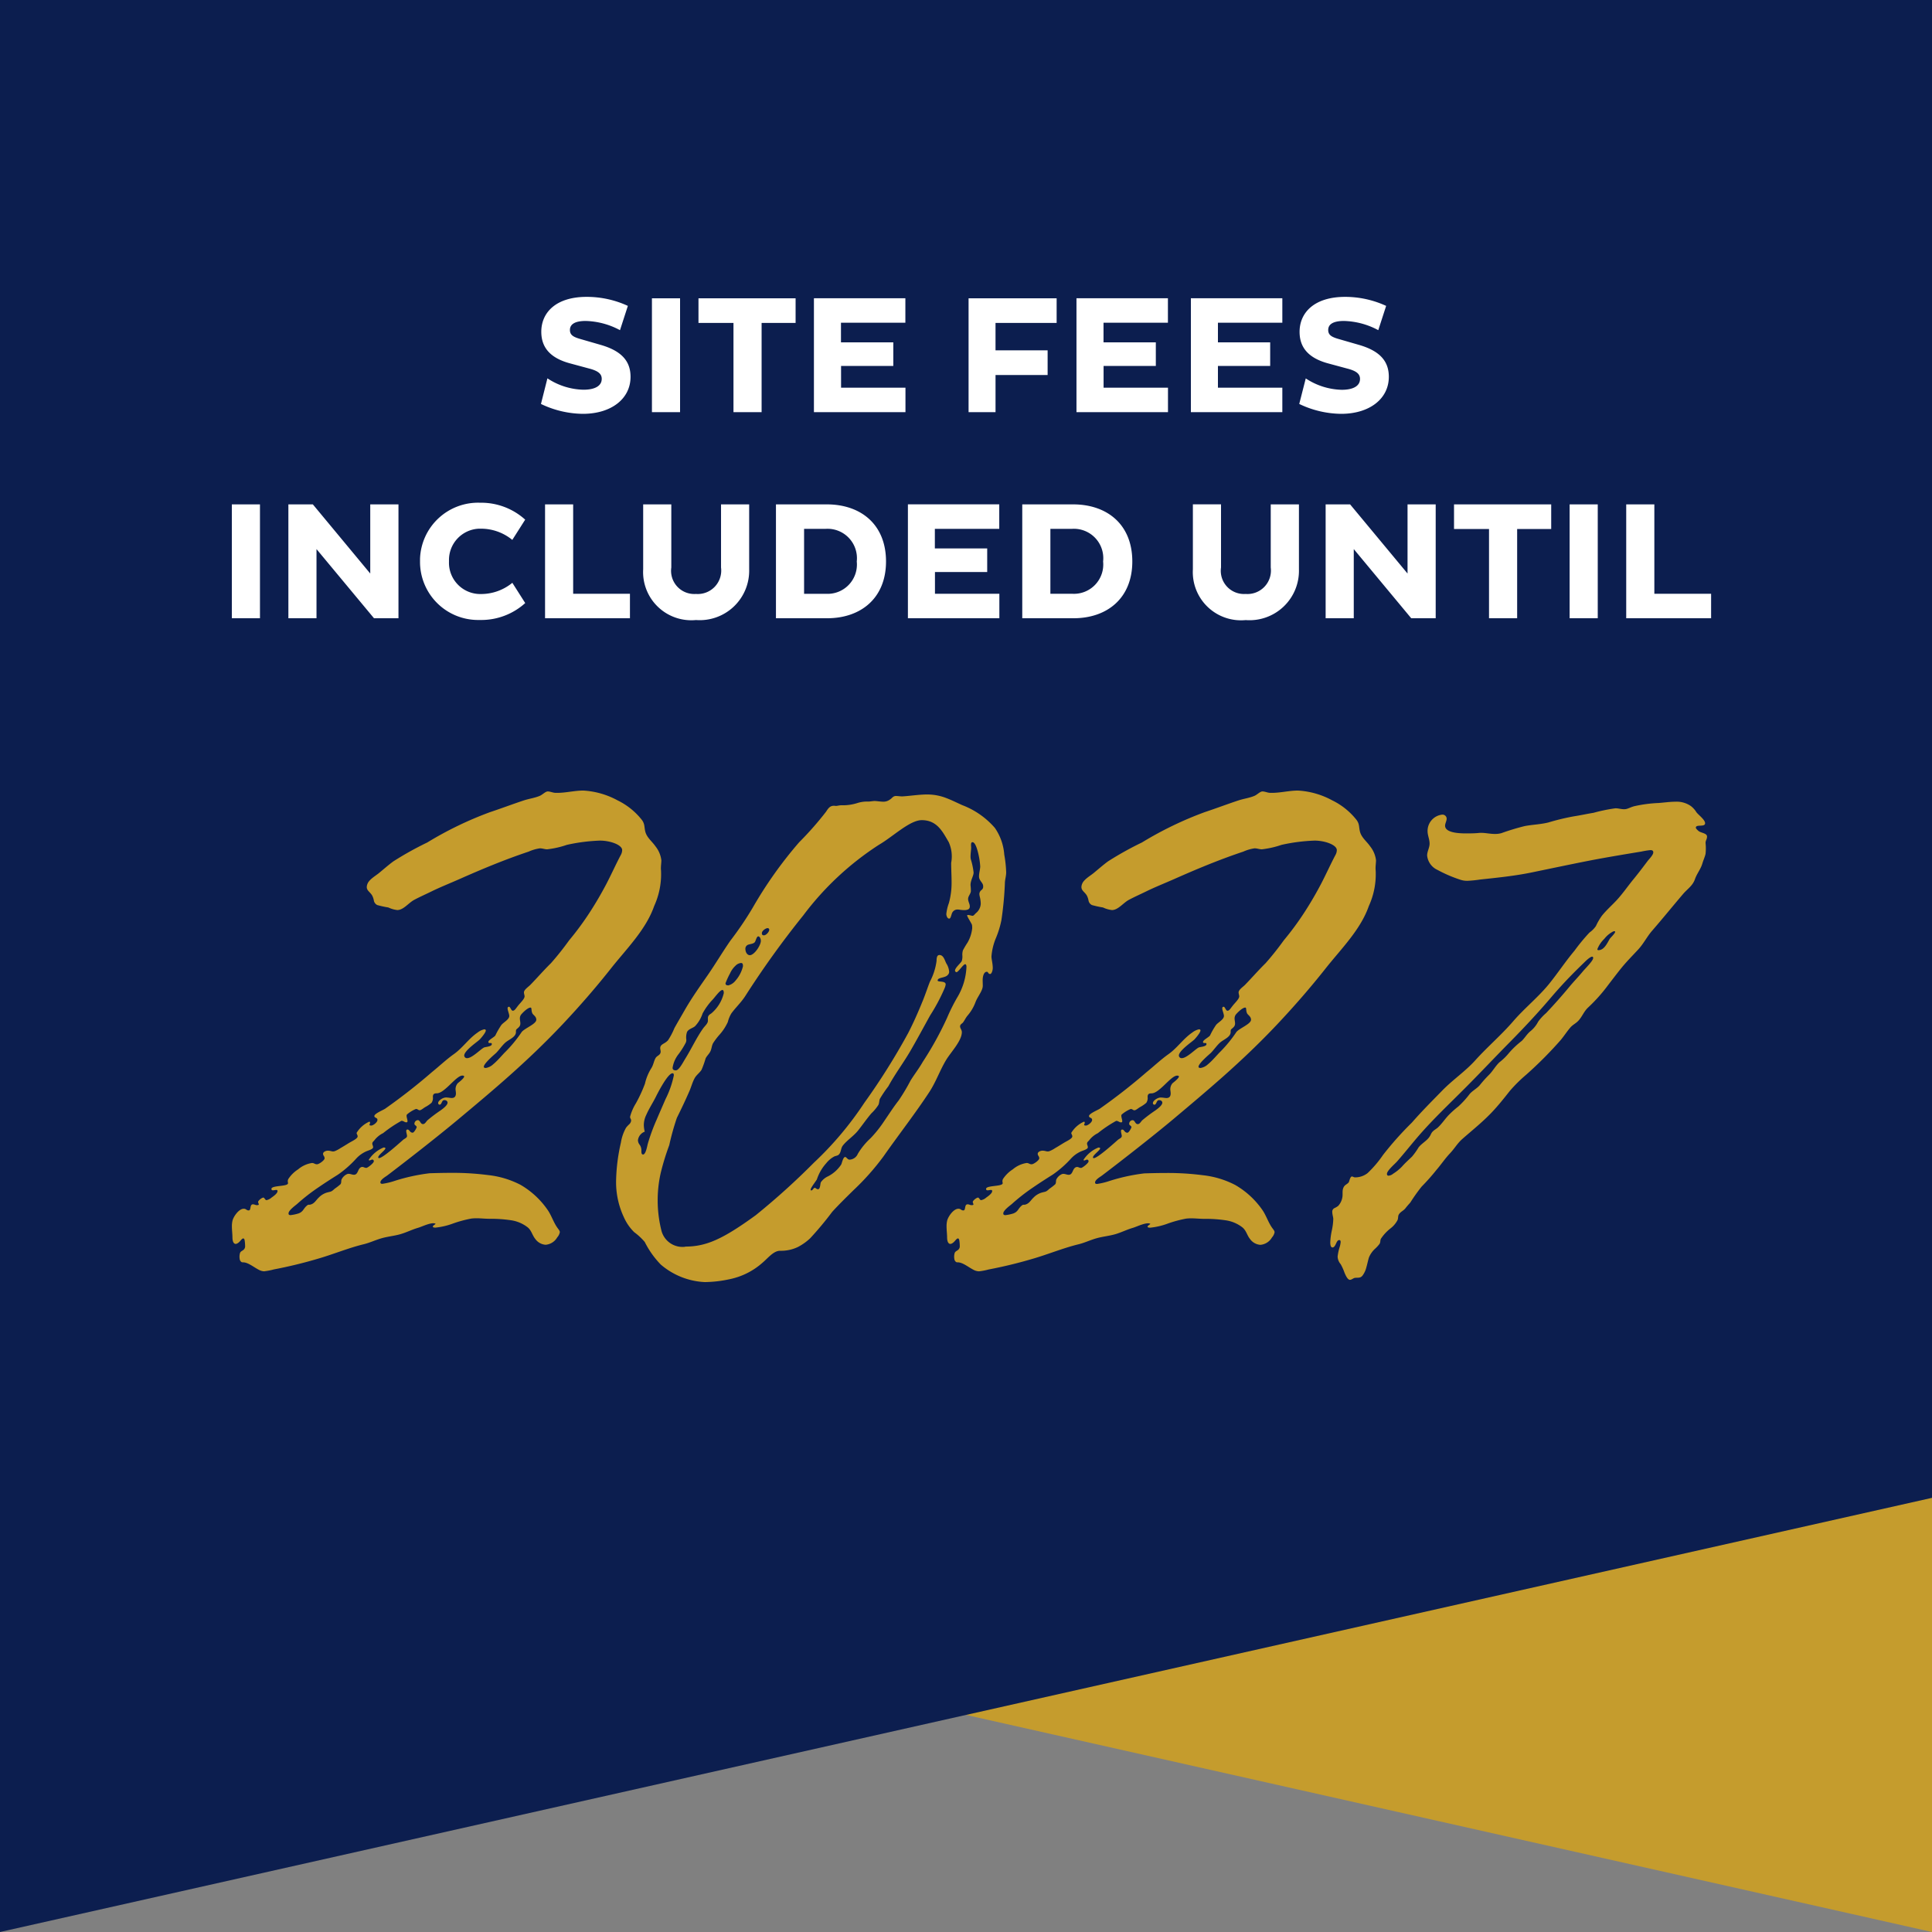
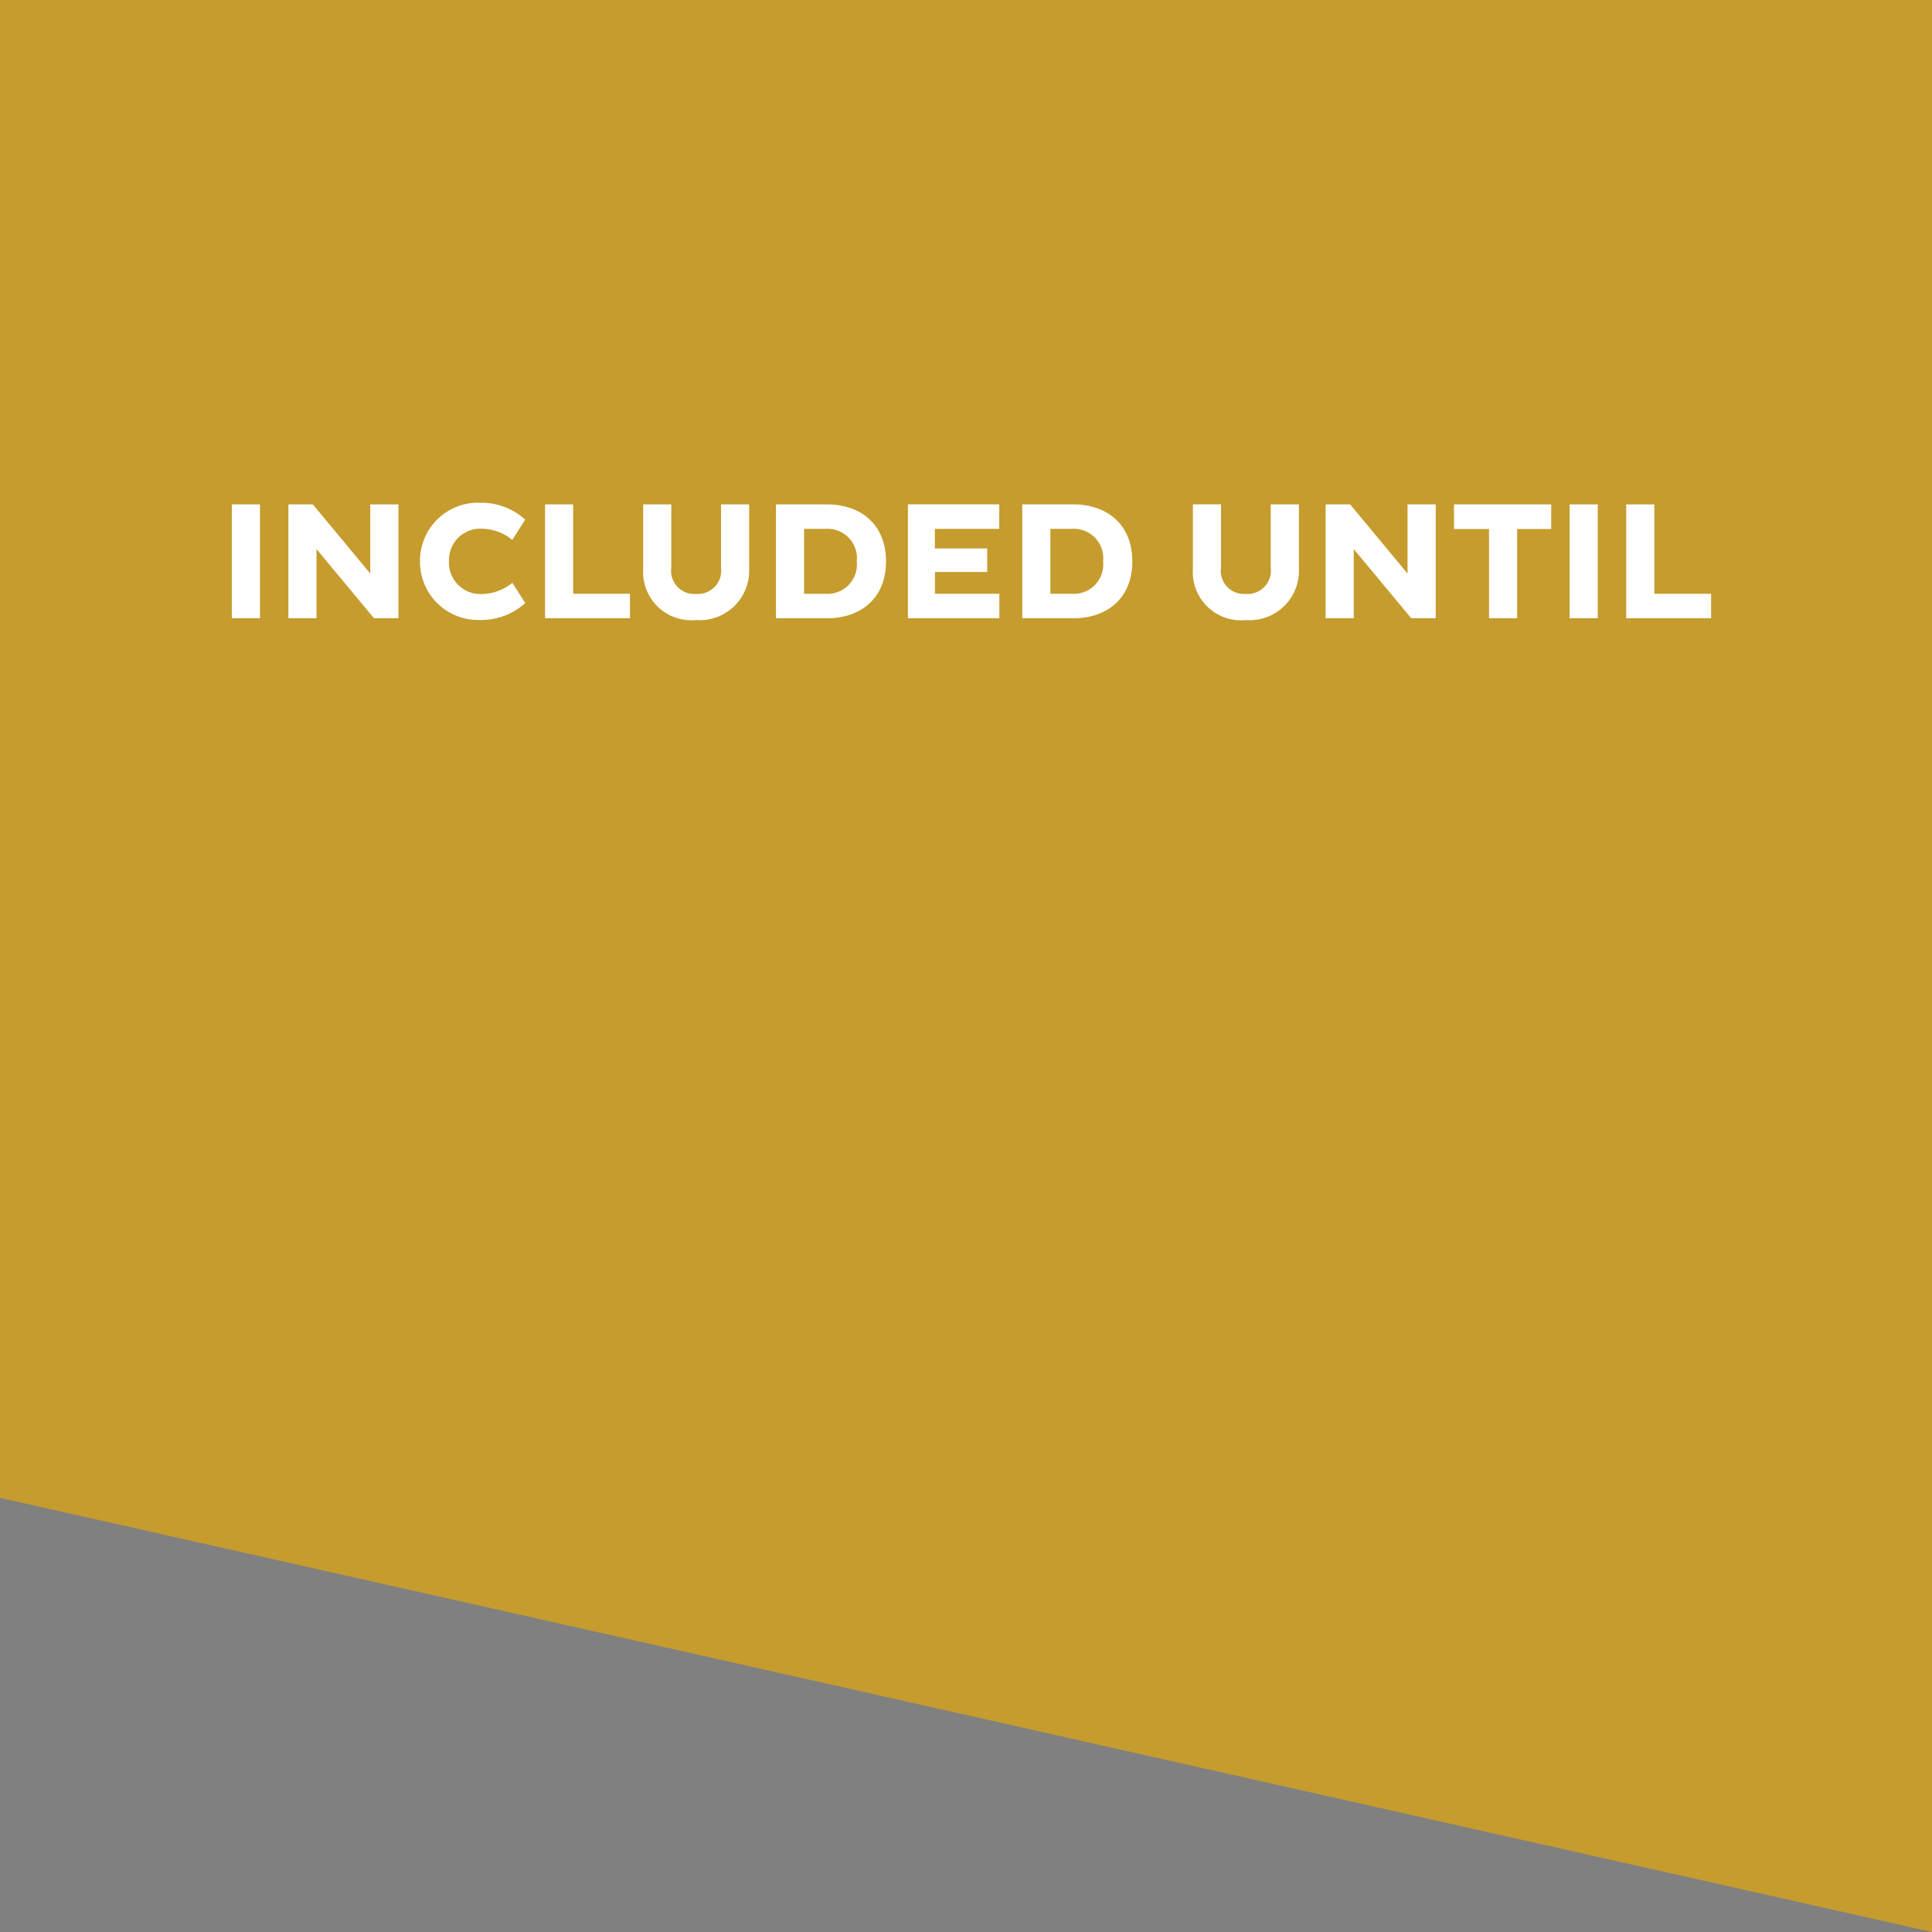
<svg xmlns="http://www.w3.org/2000/svg" width="150" height="150" viewBox="0 0 150 150">
  <rect x="0" y="0" width="150" height="150" fill="#808080" stroke="none" />
  <g id="Group_2986" data-name="Group 2986" transform="translate(7786 7559)">
    <path id="Path_84" d="M150,0H0V116.292L150,150Z" transform="translate(-7786 -7559)" fill="#c59c2d" />
-     <path id="Path_85" d="M0,0H150V116.292L0,150Z" transform="translate(-7786 -7559)" fill="#0c1e4f" />
    <path id="Path_181-2" d="M18,48h2.184V39.16H18Zm11.037,0h1.9V39.16H28.746v5.369L24.29,39.16h-1.9V48h2.183V42.631Zm5.824-4.42a2.431,2.431,0,0,1,2.324-2.533q.079,0,.159,0a3.834,3.834,0,0,1,2.431.871l1-1.573a5.093,5.093,0,0,0-3.5-1.313,4.51,4.51,0,0,0-4.664,4.35q0,.1,0,.2a4.51,4.51,0,0,0,4.467,4.553q.1,0,.2,0a5.093,5.093,0,0,0,3.5-1.313l-1-1.573a3.834,3.834,0,0,1-2.431.871,2.431,2.431,0,0,1-2.489-2.372q0-.081,0-.163ZM48.909,48V46.1H44.5V39.16H42.318V48h6.591Zm3.211-8.84H49.936V44.2a3.743,3.743,0,0,0,4.1,3.939A3.84,3.84,0,0,0,58.165,44.2V39.16H55.981v4.9a1.822,1.822,0,0,1-1.95,2.054,1.8,1.8,0,0,1-1.911-2.053v-4.9ZM60.245,48h3.978c2.613,0,4.567-1.56,4.567-4.407,0-2.873-1.95-4.42-4.563-4.433H60.245V48Zm3.874-6.942a2.284,2.284,0,0,1,2.4,2.535,2.276,2.276,0,0,1-2.4,2.509h-1.69V41.058h1.69ZM77.59,48V46.1h-5V44.41h4.056V42.579H72.582V41.058h5v-1.9H70.49V48h7.1Zm1.781,0h3.978c2.613,0,4.563-1.56,4.563-4.407,0-2.873-1.95-4.42-4.563-4.433H79.368l0,8.84Zm3.874-6.942a2.284,2.284,0,0,1,2.4,2.535A2.276,2.276,0,0,1,83.242,46.1h-1.69V41.058h1.693Zm11.557-1.9H92.615V44.2a3.743,3.743,0,0,0,4.1,3.943,3.84,3.84,0,0,0,4.134-3.943V39.16H98.66v4.9a1.822,1.822,0,0,1-1.95,2.054A1.8,1.8,0,0,1,94.8,44.06l0-4.9ZM109.567,48h1.9V39.16h-2.186v5.369l-4.459-5.369h-1.9V48h2.184V42.631L109.567,48Zm10.868-6.929V39.16H112.89v1.911h2.717V48h2.184V41.071ZM121.865,48h2.184V39.16h-2.184Zm10.985,0V46.1h-4.407V39.16h-2.184V48Z" transform="translate(-7786 -7559)" fill="#fff" />
-     <path id="Path_180-2" d="M42,31.363a7.678,7.678,0,0,0,3.25.767c2.213,0,3.705-1.17,3.705-2.873,0-1.222-.7-2.015-2.327-2.483l-1.573-.455c-.546-.156-.806-.312-.806-.7,0-.429.364-.7,1.222-.7a5.924,5.924,0,0,1,2.665.715l.611-1.885a7.606,7.606,0,0,0-3.185-.7c-2.379-.006-3.536,1.2-3.536,2.711,0,1.248.728,2.054,2.249,2.457l1.443.39c.715.182,1,.416,1,.806,0,.559-.546.845-1.417.845a5.279,5.279,0,0,1-2.8-.884L42,31.363ZM50.616,32H52.8V23.16H50.616V32ZM61.77,25.071V23.16H54.23v1.911h2.717V32h2.184V25.071H61.77ZM70.3,32V30.1h-5V28.41h4.056V26.579H65.293V25.058h5v-1.9h-7.1V32H70.3Zm11.037-2.886V27.2H77.292V25.071h4.745V23.16H75.2V32h2.093V29.114h4.043ZM90.682,32V30.1h-5V28.41h4.056V26.579H85.677V25.058h5v-1.9h-7.1V32h7.105Zm8.878,0V30.1h-5V28.41h4.056V26.579H94.56V25.058h5v-1.9h-7.1V32Zm1.313-.637a7.678,7.678,0,0,0,3.25.767c2.21,0,3.705-1.17,3.705-2.873,0-1.222-.7-2.015-2.327-2.483l-1.573-.455c-.546-.156-.806-.312-.806-.7,0-.429.364-.7,1.222-.7a5.924,5.924,0,0,1,2.665.715l.611-1.885a7.606,7.606,0,0,0-3.185-.7c-2.379,0-3.536,1.209-3.536,2.717,0,1.248.728,2.054,2.249,2.457l1.443.39c.715.182,1,.416,1,.806,0,.559-.546.845-1.417.845a5.279,5.279,0,0,1-2.795-.884l-.506,1.983Z" transform="translate(-7786 -7559)" fill="#fff" />
    <path id="Path_838" data-name="Path 838" d="M2.616-16.872a4.856,4.856,0,0,0,.73-.141,35.5,35.5,0,0,0,3.472-.845c1.164-.34,2.337-.826,3.5-1.109.482-.117.915-.329,1.394-.466s.98-.18,1.454-.315.917-.364,1.389-.5c.315-.092,1.071-.476,1.353-.308-.046.066-.216.134-.216.218,0,.06.079.078.212.078a5.512,5.512,0,0,0,1.333-.31,9.227,9.227,0,0,1,1.453-.394c.126-.012.252-.021.378-.021.344,0,.691.041,1.035.041a10.415,10.415,0,0,1,1.628.109,2.75,2.75,0,0,1,1.334.562c.3.257.34.6.586.9a1.066,1.066,0,0,0,.8.445,1.149,1.149,0,0,0,.9-.577.825.825,0,0,0,.2-.4c0-.114-.091-.2-.219-.385-.281-.411-.435-.914-.72-1.332A6.544,6.544,0,0,0,22.5-23.581a7.105,7.105,0,0,0-2.5-.755,21.162,21.162,0,0,0-2.922-.174c-.595,0-1.153.015-1.636.03a14.645,14.645,0,0,0-2.716.593,5.321,5.321,0,0,1-.948.227c-.1,0-.157-.024-.157-.114,0-.215.408-.441.539-.54,1.562-1.184,3.931-3.038,5.437-4.295,1.415-1.18,2.736-2.287,4.017-3.427,1.405-1.25,2.764-2.539,4.151-4.008,1.318-1.4,2.569-2.836,3.761-4.344s2.71-3,3.348-4.835a5.951,5.951,0,0,0,.533-2.771,1.527,1.527,0,0,1-.009-.17c0-.211.035-.413.035-.619a2.146,2.146,0,0,0-.459-1.083c-.254-.369-.653-.663-.778-1.105-.105-.373-.025-.6-.272-.938a5.42,5.42,0,0,0-1.882-1.518,6.3,6.3,0,0,0-2.667-.765c-.735,0-1.464.209-2.195.175-.164-.007-.387-.107-.564-.107s-.409.247-.6.333c-.385.171-.846.227-1.246.359-.881.29-1.749.622-2.63.913a27.717,27.717,0,0,0-4.881,2.358,25.3,25.3,0,0,0-2.637,1.469c-.382.281-.741.6-1.107.9-.278.229-.769.5-.9.847a.687.687,0,0,0-.053.246c0,.282.263.385.423.663a1.318,1.318,0,0,1,.127.382.489.489,0,0,0,.265.351,7.6,7.6,0,0,0,.861.188,2.164,2.164,0,0,0,.694.2c.479,0,.877-.558,1.308-.789s.879-.427,1.316-.642c.748-.366,1.506-.664,2.264-1,.828-.367,1.662-.725,2.5-1.064.927-.374,1.862-.725,2.808-1.041a3.308,3.308,0,0,1,.862-.254c.2-.008.381.074.579.074a7.133,7.133,0,0,0,1.53-.346,13.926,13.926,0,0,1,2.57-.33c.794,0,1.721.331,1.721.737a.806.806,0,0,1-.106.382c-.394.741-.746,1.537-1.148,2.3-.379.717-.79,1.423-1.234,2.109a22.692,22.692,0,0,1-1.631,2.218,22.5,22.5,0,0,1-1.412,1.774c-.552.54-1.054,1.123-1.594,1.678-.155.159-.5.379-.5.587,0,.1.049.226.049.307,0,.207-.334.5-.529.755s-.258.361-.387.361-.189-.306-.29-.306c-.084,0-.112.049-.112.123,0,.159.13.434.13.588,0,.274-.426.482-.607.693a5.879,5.879,0,0,0-.473.823c-.087.134-.538.346-.543.5,0,.064.03.083.071.087s.083,0,.121,0a.072.072,0,0,1,.075.083c0,.2-.472.209-.6.263-.233.1-.926.829-1.316.829a.211.211,0,0,1-.227-.2c0-.2.277-.483.569-.732.277-.236.567-.443.647-.529s.461-.522.461-.688c0-.049-.039-.091-.115-.091a1.31,1.31,0,0,0-.534.26c-.681.464-1.146,1.18-1.823,1.661-.608.432-1.138.94-1.716,1.407a45.31,45.31,0,0,1-3.633,2.84c-.175.114-.832.378-.832.565,0,.17.24.1.24.307,0,.181-.332.432-.477.432-.116,0-.145-.024-.143-.06s.048-.1.048-.156-.025-.083-.067-.083a2.195,2.195,0,0,0-.978.866c0,.112.079.15.079.279,0,.171-.434.364-.644.491-.227.137-.451.281-.681.411a2.329,2.329,0,0,1-.439.235.4.4,0,0,1-.146.027c-.126,0-.208-.059-.409-.059-.143,0-.365.093-.365.239,0,.166.118.172.118.362,0,.135-.422.455-.593.455s-.218-.1-.383-.1a2.158,2.158,0,0,0-1.076.492,2.563,2.563,0,0,0-.762.748.382.382,0,0,0-.044.17c0,.064.019.111.019.159,0,.143-.34.179-.671.22-.313.039-.617.081-.617.223,0,.092.057.112.13.11s.17-.028.242-.028.1.02.1.092c0,.184-.342.414-.463.5a.82.82,0,0,1-.4.2c-.089,0-.152-.2-.236-.2-.115,0-.407.233-.407.339,0,.069.051.136.051.185s-.035.063-.157.063c-.1,0-.175-.064-.294-.064-.157,0-.173.153-.2.285-.018.1-.04.189-.132.189-.184,0-.181-.13-.383-.13-.383,0-.8.611-.875.927a1.878,1.878,0,0,0-.045.443c0,.289.04.589.042.85,0,.317.094.509.251.509.1,0,.234-.083.387-.268.092-.11.155-.157.2-.157.067,0,.1.082.111.163a2.9,2.9,0,0,1,.034.423.355.355,0,0,1-.138.311c-.089.069-.2.109-.25.216a1,1,0,0,0-.01.579c.091.161.148.164.238.164.386,0,.816.367,1.212.572a.955.955,0,0,0,.453.126ZM19.8-32.656c-.085,0-.151-.019-.151-.094,0-.267.9-1.016.953-1.068.242-.248.434-.536.685-.776.21-.2.562-.339.739-.556a.467.467,0,0,0,.118-.257.843.843,0,0,1,.01-.2c.031-.077.22-.177.29-.316a.42.42,0,0,0,.042-.193c0-.123-.037-.25-.037-.38a.5.5,0,0,1,.085-.288c.043-.064.494-.559.744-.559.11,0,.035.22.14.445.064.137.307.238.307.5,0,.337-.931.669-1.144.965A10.314,10.314,0,0,1,21.321-33.9c-.224.215-.586.668-.951.965a1.088,1.088,0,0,1-.573.283ZM4.631-21.231c-.1,0-.144-.042-.144-.13,0-.249.553-.629.666-.733A15.049,15.049,0,0,1,6.8-23.378c.507-.349,1.029-.681,1.533-1A8.207,8.207,0,0,0,9.76-25.64a2.4,2.4,0,0,1,.716-.52c.2-.094.577-.182.577-.335,0-.128-.062-.186-.062-.291,0-.128.127-.193.188-.286a1.9,1.9,0,0,1,.652-.523,9.842,9.842,0,0,1,1.424-.956c.169,0,.232.118.383.118.066,0,.087-.038.087-.1,0-.1-.067-.267-.071-.393a.194.194,0,0,1,.025-.114,2.564,2.564,0,0,1,.7-.432c.146,0,.175.1.293.1.1,0,.261-.14.412-.236a2.632,2.632,0,0,0,.509-.345.664.664,0,0,0,.1-.456c.006-.155.039-.277.288-.277s.513-.171.992-.627c.382-.363.753-.75,1.012-.75.1,0,.137.028.137.07,0,.15-.467.489-.5.527a.709.709,0,0,0-.155.586c.007.071.017.138.017.2,0,.294-.171.357-.324.357-.126,0-.276-.039-.446-.039-.259,0-.613.252-.61.429a.119.119,0,0,0,.115.128c.173,0,.155-.355.36-.355.187,0,.256.114.256.2,0,.222-.434.52-.555.61a11.076,11.076,0,0,0-1,.753c-.1.089-.2.314-.367.3-.2-.015-.2-.307-.393-.307a.284.284,0,0,0-.257.3c0,.089.169.136.175.24,0,.057-.2.434-.312.434-.233,0-.237-.245-.4-.245-.08,0-.1.052-.1.125,0,.114.062.279.062.378,0,.143-.195.206-.294.29-.174.146-1.572,1.426-1.883,1.426a.053.053,0,0,1-.059-.061c0-.183.559-.554.556-.7,0-.039-.04-.062-.14-.062a2.513,2.513,0,0,0-1.148.947c0,.041.017.057.044.058.067,0,.152-.068.236-.068a.122.122,0,0,1,.107.146c-.01.128-.472.5-.579.5-.127,0-.2-.07-.3-.075a.241.241,0,0,0-.141.039c-.236.139-.2.569-.52.569-.139,0-.276-.073-.412-.073a.315.315,0,0,0-.126.025.882.882,0,0,0-.412.388c-.069.132,0,.27-.1.4a4.67,4.67,0,0,1-.448.346c-.3.281-.292.2-.654.313a1.483,1.483,0,0,0-.59.382c-.17.157-.3.4-.524.494a.505.505,0,0,1-.193.052c-.076,0-.1-.02-.238.108-.234.212-.247.433-.6.566a3.306,3.306,0,0,1-.643.135Zm32.215,5.2a9.447,9.447,0,0,0,1.9-.226,5.491,5.491,0,0,0,2.533-1.271c.423-.351.856-.931,1.373-.933a3.032,3.032,0,0,0,1.378-.291,4.283,4.283,0,0,0,.956-.678A25.375,25.375,0,0,0,46.7-21.486c.528-.579,1.089-1.125,1.646-1.674a19.381,19.381,0,0,0,2.332-2.626c1.174-1.678,2.446-3.3,3.567-5.009.521-.8.812-1.676,1.3-2.483.361-.6,1.218-1.477,1.218-2.158,0-.183-.137-.292-.137-.447s.156-.22.214-.287c.108-.127.209-.353.347-.527a3.421,3.421,0,0,0,.629-1.048c.137-.376.412-.7.533-1.064a.736.736,0,0,0,.039-.27c0-.125-.008-.256-.008-.382,0-.328.1-.661.321-.661.128,0,.088.171.263.171.111,0,.2-.288.2-.461,0-.352-.106-.707-.1-.908a4.583,4.583,0,0,1,.352-1.437,7.306,7.306,0,0,0,.417-1.364,26.194,26.194,0,0,0,.272-2.869c0-.281.1-.547.1-.856a9.447,9.447,0,0,0-.148-1.374,4.171,4.171,0,0,0-.729-2.071A6.311,6.311,0,0,0,56.8-53.058c-.446-.2-.839-.4-1.24-.55a4.078,4.078,0,0,0-1.478-.28c-.633,0-1.259.105-1.889.146-.187.012-.365-.028-.55-.028-.231,0-.308.19-.459.271a.822.822,0,0,1-.507.171c-.218,0-.435-.04-.654-.053-.11-.006-.391.042-.494.042h-.066a2.509,2.509,0,0,0-.8.112,3.727,3.727,0,0,1-1.248.177c-.2,0-.35.064-.462.048a.841.841,0,0,0-.123-.01c-.274,0-.421.16-.6.449a24.9,24.9,0,0,1-2.1,2.388,32.269,32.269,0,0,0-3.6,5.072A25.922,25.922,0,0,1,38.8-42.548c-.608.874-1.149,1.79-1.753,2.665-.637.922-1.267,1.8-1.824,2.779-.259.454-.525.9-.778,1.36a5.344,5.344,0,0,1-.5.949,1.307,1.307,0,0,1-.322.24c-.153.091-.278.173-.278.362,0,.087.034.176.034.27,0,.274-.283.306-.39.491-.151.261-.167.55-.353.824a3.893,3.893,0,0,0-.476,1.175,11.16,11.16,0,0,1-.7,1.518,3.852,3.852,0,0,0-.453,1.041c-.014.127.08.177.08.3a.446.446,0,0,1-.151.294,2.338,2.338,0,0,0-.244.264,3.461,3.461,0,0,0-.4,1.159,14.282,14.282,0,0,0-.373,2.98,6.4,6.4,0,0,0,.605,2.813,3.764,3.764,0,0,0,.8,1.158,4.776,4.776,0,0,1,.82.762,7.028,7.028,0,0,0,1.247,1.755,5.647,5.647,0,0,0,3.44,1.36Zm-1.558-2.743a1.688,1.688,0,0,1-1.835-1.2,9.606,9.606,0,0,1-.305-2.38,9.542,9.542,0,0,1,.242-2.175,18.948,18.948,0,0,1,.656-2.129,19.619,19.619,0,0,1,.593-2.125c.344-.692.669-1.374.978-2.086.139-.321.236-.7.406-1,.142-.252.378-.4.532-.644a7.336,7.336,0,0,0,.313-.879c.1-.21.273-.346.372-.551s.1-.428.206-.631a5.348,5.348,0,0,1,.514-.676,3.856,3.856,0,0,0,.636-.978,2.382,2.382,0,0,1,.276-.668c.34-.463.742-.83,1.064-1.322a70.9,70.9,0,0,1,4.52-6.287,22.788,22.788,0,0,1,5.882-5.484c1.076-.625,2.383-1.906,3.311-1.906,1.2,0,1.624.906,2.093,1.7a2.7,2.7,0,0,1,.193,1.617c0,.505.032,1.006.032,1.507a5.864,5.864,0,0,1-.209,1.613,3.522,3.522,0,0,0-.2.844c0,.153.082.364.222.364s.166-.358.251-.484a.451.451,0,0,1,.387-.222.8.8,0,0,1,.14.01,2.459,2.459,0,0,0,.423.035c.328-.009.4-.134.4-.285,0-.2-.132-.378-.132-.577,0-.228.189-.373.216-.606a3.943,3.943,0,0,0-.028-.467c0-.39.239-.715.239-.984a5.44,5.44,0,0,0-.214-1.019.924.924,0,0,1-.024-.208c0-.263.04-.449.047-.685,0-.165-.053-.441.105-.441.18,0,.328.388.433.814a5.92,5.92,0,0,1,.167,1.067c-.006.243-.094.522-.094.774,0,.314.277.468.316.691a1.189,1.189,0,0,1,.008.137.324.324,0,0,1-.133.231.4.4,0,0,0-.163.319,1.265,1.265,0,0,0,.043.239,2.508,2.508,0,0,1,.064.511,1,1,0,0,1-.378.726c-.128.124-.173.206-.267.206-.051,0-.234-.063-.338-.065-.043,0-.073.009-.073.04,0,.1.36.635.377.737a1.761,1.761,0,0,1,.016.248,2.8,2.8,0,0,1-.363,1.12,6.931,6.931,0,0,0-.357.6,1.184,1.184,0,0,0-.047.365,1.237,1.237,0,0,1-.039.453c-.058.159-.529.526-.529.758a.136.136,0,0,0,.113.121c.14,0,.527-.618.676-.618.081,0,.1.128.1.2a5.007,5.007,0,0,1-.728,2.4,14.532,14.532,0,0,0-.784,1.577,25.772,25.772,0,0,1-1.882,3.406c-.287.507-.64.955-.946,1.446a15.327,15.327,0,0,1-.919,1.541c-.4.509-.759,1.073-1.134,1.618A9.17,9.17,0,0,1,49.676-27.2a5.42,5.42,0,0,0-.989,1.212.729.729,0,0,1-.647.452c-.153,0-.233-.206-.336-.206-.168,0-.259.514-.308.586a2.706,2.706,0,0,1-1.022.915,1.358,1.358,0,0,0-.552.455c-.066.118-.033.547-.233.547-.12,0-.156-.107-.25-.107s-.146.2-.268.2c-.04,0-.048-.023-.048-.064,0-.143.461-.723.488-.8a3.515,3.515,0,0,1,.725-1.25,2.018,2.018,0,0,1,.608-.515c.1-.053.268-.062.356-.144.2-.184.157-.5.321-.707.324-.418.837-.735,1.181-1.166s.672-.913,1.041-1.343a3.424,3.424,0,0,0,.543-.653c.073-.152.053-.316.112-.468a9.584,9.584,0,0,1,.66-.977c.265-.491.566-.956.87-1.419.272-.414.545-.827.8-1.257.544-.931,1.053-1.887,1.577-2.83a14.46,14.46,0,0,0,1.125-2.119,1.1,1.1,0,0,0,.078-.284c0-.139-.13-.184-.27-.206-.169-.026-.354-.019-.354-.1,0-.251.587-.184.786-.428a.342.342,0,0,0,.108-.247,1.386,1.386,0,0,0-.221-.649c-.116-.222-.209-.652-.53-.652-.188,0-.224.194-.228.464a4.8,4.8,0,0,1-.519,1.615c-.184.474-.341.958-.532,1.429-.353.869-.726,1.728-1.157,2.561a51.509,51.509,0,0,1-3.4,5.409,25.94,25.94,0,0,1-3.914,4.646,55.435,55.435,0,0,1-4.511,4.074c-2.558,1.86-3.849,2.439-5.47,2.439Zm6.095-24.179c-.1,0-.146-.056-.146-.163,0-.2.314-.393.432-.393a.123.123,0,0,1,.141.132C41.81-43.244,41.586-42.951,41.383-42.951ZM40.3-41.41c-.159,0-.344-.173-.344-.518a.336.336,0,0,1,.263-.31c.164-.048.364-.063.465-.179.078-.089.141-.455.274-.455.112,0,.2.178.2.349C41.157-42.167,40.643-41.41,40.3-41.41Zm-1.686,2.342c-.148,0-.2-.064-.2-.161A5.975,5.975,0,0,1,38.768-40a1.784,1.784,0,0,1,.416-.586.682.682,0,0,1,.428-.218.133.133,0,0,1,.145.1.8.8,0,0,1,.013.155,2.612,2.612,0,0,1-.583,1.118,1.038,1.038,0,0,1-.569.369Zm-4.061,6.6c-.172,0-.248-.073-.248-.195a2.263,2.263,0,0,1,.472-1.075,6.387,6.387,0,0,0,.552-.88.514.514,0,0,0,.043-.229,1.3,1.3,0,0,1,.054-.6c.127-.238.416-.286.614-.441a2.633,2.633,0,0,0,.593-.994,4.971,4.971,0,0,1,.782-1.078c.172-.18.566-.746.757-.748.067,0,.109.067.109.243a2.939,2.939,0,0,1-.979,1.583c-.031.026-.254.119-.254.34v.227c0,.211-.25.414-.371.586-.516.726-.9,1.571-1.373,2.332-.2.324-.5.929-.75.929Zm-2.544,6.531c-.126,0-.126-.16-.126-.282a.766.766,0,0,0-.124-.461.592.592,0,0,1-.143-.37.818.818,0,0,1,.527-.659,2.386,2.386,0,0,1-.071-.5,1.819,1.819,0,0,1,.187-.795c.218-.5.52-.953.762-1.44.112-.226.908-1.8,1.281-1.8.073,0,.1.06.1.167a7.374,7.374,0,0,1-.644,1.841c-.215.5-.458,1.047-.683,1.578a14.919,14.919,0,0,0-.694,1.889c-.055.213-.158.836-.373.836Zm26.1,9.07a4.856,4.856,0,0,0,.73-.141,35.5,35.5,0,0,0,3.472-.845c1.164-.34,2.337-.826,3.5-1.109.482-.117.915-.329,1.394-.466s.98-.18,1.454-.315.917-.364,1.389-.5c.315-.092,1.071-.476,1.353-.308-.046.066-.216.134-.216.218,0,.06.079.078.212.078a5.512,5.512,0,0,0,1.333-.31,9.226,9.226,0,0,1,1.453-.394c.126-.012.252-.021.378-.021.344,0,.691.041,1.035.041a10.415,10.415,0,0,1,1.628.109,2.75,2.75,0,0,1,1.334.562c.3.257.34.6.586.9a1.066,1.066,0,0,0,.8.445,1.149,1.149,0,0,0,.9-.577.825.825,0,0,0,.2-.4c0-.114-.091-.2-.219-.385-.281-.411-.435-.914-.72-1.332a6.544,6.544,0,0,0-2.119-1.954,7.105,7.105,0,0,0-2.5-.755,21.162,21.162,0,0,0-2.922-.174c-.595,0-1.153.015-1.636.03a14.645,14.645,0,0,0-2.716.593,5.321,5.321,0,0,1-.948.227c-.1,0-.157-.024-.157-.114,0-.215.409-.441.539-.54,1.562-1.184,3.931-3.038,5.437-4.295C74.5-29.789,75.82-30.9,77.1-32.036c1.405-1.25,2.764-2.539,4.151-4.008,1.318-1.4,2.569-2.836,3.761-4.344s2.71-3,3.348-4.835a5.951,5.951,0,0,0,.533-2.771,1.527,1.527,0,0,1-.009-.17c0-.211.035-.413.035-.619a2.146,2.146,0,0,0-.459-1.083c-.254-.369-.653-.663-.778-1.105-.105-.373-.025-.6-.272-.938a5.42,5.42,0,0,0-1.882-1.518,6.3,6.3,0,0,0-2.667-.765c-.735,0-1.464.209-2.195.175-.164-.007-.387-.107-.564-.107s-.409.247-.6.333c-.385.171-.846.227-1.246.359-.881.29-1.749.622-2.63.913a27.717,27.717,0,0,0-4.881,2.358,25.3,25.3,0,0,0-2.637,1.469c-.382.281-.741.6-1.107.9-.278.229-.769.5-.9.847a.687.687,0,0,0-.053.246c0,.282.263.385.423.663a1.318,1.318,0,0,1,.127.382.489.489,0,0,0,.265.351,7.6,7.6,0,0,0,.861.188,2.164,2.164,0,0,0,.694.2c.479,0,.877-.558,1.308-.789s.879-.427,1.316-.642c.748-.366,1.506-.664,2.264-1,.828-.367,1.662-.725,2.5-1.064.927-.374,1.862-.725,2.808-1.041a3.308,3.308,0,0,1,.862-.254c.2-.008.381.074.579.074a7.133,7.133,0,0,0,1.53-.346,13.926,13.926,0,0,1,2.57-.33c.794,0,1.721.331,1.721.737a.806.806,0,0,1-.106.382c-.394.741-.746,1.537-1.148,2.3-.379.717-.79,1.423-1.234,2.109a22.692,22.692,0,0,1-1.631,2.218,22.5,22.5,0,0,1-1.412,1.774c-.552.54-1.054,1.123-1.594,1.678-.155.159-.5.379-.5.587,0,.1.049.226.049.307,0,.207-.334.5-.529.755s-.258.361-.387.361-.189-.306-.29-.306c-.084,0-.112.049-.112.123,0,.159.13.434.13.588,0,.274-.426.482-.607.693a5.879,5.879,0,0,0-.473.823c-.087.134-.538.346-.543.5,0,.064.03.083.071.087s.083,0,.121,0a.072.072,0,0,1,.075.083c0,.2-.472.209-.6.263-.233.1-.926.829-1.316.829a.211.211,0,0,1-.227-.2c0-.2.277-.483.569-.732.277-.236.566-.443.647-.529s.461-.522.461-.688c0-.049-.039-.091-.115-.091a1.309,1.309,0,0,0-.534.26c-.681.464-1.146,1.18-1.823,1.661-.608.432-1.138.94-1.716,1.407a45.31,45.31,0,0,1-3.633,2.84c-.175.114-.832.378-.832.565,0,.17.24.1.24.307,0,.181-.332.432-.477.432-.116,0-.145-.024-.143-.06s.048-.1.048-.156-.025-.083-.067-.083a2.195,2.195,0,0,0-.978.866c0,.112.079.15.079.279,0,.171-.434.364-.644.491-.227.137-.451.281-.681.411a2.33,2.33,0,0,1-.439.235.4.4,0,0,1-.146.027c-.126,0-.208-.059-.409-.059-.143,0-.365.093-.365.239,0,.166.118.172.118.362,0,.135-.422.455-.593.455s-.218-.1-.383-.1a2.158,2.158,0,0,0-1.076.492,2.563,2.563,0,0,0-.762.748.383.383,0,0,0-.044.17c0,.064.019.111.019.159,0,.143-.34.179-.671.22-.313.039-.617.081-.617.223,0,.092.057.112.13.11s.17-.028.242-.028.1.02.1.092c0,.184-.342.414-.463.5a.82.82,0,0,1-.4.2c-.089,0-.152-.2-.236-.2-.115,0-.407.233-.407.339,0,.069.051.136.051.185s-.035.063-.157.063c-.1,0-.175-.064-.294-.064-.157,0-.173.153-.2.285-.018.1-.04.189-.132.189-.184,0-.181-.13-.383-.13-.383,0-.8.611-.875.927a1.878,1.878,0,0,0-.045.443c0,.289.04.589.042.85,0,.317.094.509.251.509.1,0,.234-.083.387-.268.092-.11.155-.157.2-.157.067,0,.1.082.111.163a2.9,2.9,0,0,1,.034.423.355.355,0,0,1-.138.311c-.089.069-.2.109-.25.216a1,1,0,0,0-.01.579c.091.161.148.164.238.164.386,0,.816.367,1.212.572a.955.955,0,0,0,.453.126ZM75.29-32.656c-.085,0-.151-.019-.151-.094,0-.267.9-1.016.953-1.068.242-.248.434-.536.685-.776.21-.2.562-.339.739-.556a.467.467,0,0,0,.118-.257.843.843,0,0,1,.01-.2c.031-.077.22-.177.29-.316a.421.421,0,0,0,.042-.193c0-.123-.037-.25-.037-.38a.5.5,0,0,1,.085-.288c.043-.064.494-.559.744-.559.11,0,.035.22.14.445.064.137.307.238.307.5,0,.337-.931.669-1.144.965A10.314,10.314,0,0,1,76.815-33.9c-.224.215-.586.668-.951.965a1.088,1.088,0,0,1-.573.283ZM60.125-21.231c-.1,0-.144-.042-.144-.13,0-.249.553-.629.666-.733a15.05,15.05,0,0,1,1.645-1.284c.507-.349,1.029-.681,1.533-1a8.207,8.207,0,0,0,1.428-1.259,2.4,2.4,0,0,1,.716-.52c.2-.094.577-.182.577-.335,0-.128-.062-.186-.062-.291,0-.128.127-.193.188-.286a1.9,1.9,0,0,1,.652-.523,9.842,9.842,0,0,1,1.424-.956c.169,0,.232.118.383.118.066,0,.087-.038.087-.1,0-.1-.067-.267-.071-.393a.194.194,0,0,1,.025-.114,2.564,2.564,0,0,1,.7-.432c.146,0,.175.1.293.1.1,0,.261-.14.412-.236a2.632,2.632,0,0,0,.509-.345.664.664,0,0,0,.1-.456c.006-.155.039-.277.288-.277s.513-.171.992-.627c.382-.363.753-.75,1.012-.75.1,0,.137.028.137.07,0,.15-.467.489-.5.527a.709.709,0,0,0-.155.586c.007.071.017.138.017.2,0,.294-.171.357-.324.357-.126,0-.276-.039-.446-.039-.259,0-.613.252-.61.429a.119.119,0,0,0,.115.128c.173,0,.155-.355.36-.355.187,0,.256.114.256.2,0,.222-.434.52-.555.61a11.076,11.076,0,0,0-1,.753c-.1.089-.2.314-.367.3-.2-.015-.2-.307-.393-.307a.284.284,0,0,0-.257.3c0,.089.169.136.175.24,0,.057-.2.434-.312.434-.233,0-.237-.245-.4-.245-.08,0-.1.052-.1.125,0,.114.062.279.062.378,0,.143-.195.206-.294.29-.174.146-1.572,1.426-1.883,1.426a.053.053,0,0,1-.059-.061c0-.183.559-.554.556-.7,0-.039-.04-.062-.14-.062a2.513,2.513,0,0,0-1.148.947c0,.041.017.057.044.058.067,0,.152-.068.236-.068a.122.122,0,0,1,.107.146c-.01.128-.472.5-.579.5-.127,0-.2-.07-.3-.075a.241.241,0,0,0-.141.039c-.236.139-.2.569-.52.569-.139,0-.276-.073-.412-.073a.315.315,0,0,0-.126.025.882.882,0,0,0-.412.388c-.069.132,0,.27-.1.4a4.671,4.671,0,0,1-.448.346c-.3.281-.292.2-.654.313a1.483,1.483,0,0,0-.59.382c-.17.157-.3.4-.524.494a.505.505,0,0,1-.193.052c-.076,0-.1-.02-.238.108-.234.212-.247.433-.6.566a3.306,3.306,0,0,1-.643.135ZM86.9-16.207c.13,0,.265-.139.389-.152.25-.026.4.034.573-.163a1.757,1.757,0,0,0,.308-.655c.077-.268.133-.548.2-.764a1.912,1.912,0,0,1,.5-.7,2.608,2.608,0,0,0,.326-.36c.082-.144.04-.253.1-.387a3.4,3.4,0,0,1,.735-.8,1.948,1.948,0,0,0,.563-.663c.074-.2,0-.324.147-.5s.33-.235.477-.428c.118-.155.24-.285.366-.43a13.757,13.757,0,0,1,.874-1.231,16.277,16.277,0,0,0,1.154-1.3c.355-.41.671-.886,1.041-1.275s.575-.783.98-1.138c.744-.653,1.515-1.268,2.211-1.989.527-.545,1-1.142,1.467-1.734a11.441,11.441,0,0,1,1.27-1.256,30.46,30.46,0,0,0,2.685-2.7c.257-.31.475-.653.737-.958.189-.22.417-.313.611-.515.317-.328.443-.749.791-1.061a12.7,12.7,0,0,0,1.531-1.719c.353-.456.7-.92,1.058-1.36.4-.489.848-.938,1.276-1.4s.684-1,1.084-1.462c.816-.938,1.6-1.91,2.407-2.855.352-.41.743-.634.922-1.154.147-.428.45-.777.575-1.215.072-.249.191-.5.247-.744a4.024,4.024,0,0,0,0-.843c0-.218.114-.274.114-.509,0-.256-.48-.277-.655-.424-.154-.13-.213-.209-.213-.259,0-.15.191-.148.377-.158s.341-.028.341-.189c0-.28-.561-.676-.683-.867a1.757,1.757,0,0,0-.423-.466,1.925,1.925,0,0,0-1.2-.336c-.421,0-.868.067-1.312.1a10.45,10.45,0,0,0-1.888.251c-.2.051-.366.139-.558.2a.778.778,0,0,1-.231.032c-.224,0-.444-.075-.672-.071a12.848,12.848,0,0,0-1.694.349c-.522.083-1.032.2-1.559.279a18.125,18.125,0,0,0-1.938.468c-.6.154-1.239.168-1.849.284a18.543,18.543,0,0,0-1.811.549,1.791,1.791,0,0,1-.5.062c-.358,0-.738-.086-1.068-.086-.247,0-.265.044-1.152.044-.617,0-1.649-.059-1.649-.6,0-.226.209-.488.079-.7a.322.322,0,0,0-.292-.159,1.273,1.273,0,0,0-1.147,1.27c0,.355.157.635.157.983,0,.32-.191.605-.191.918a1.373,1.373,0,0,0,.8,1.119,10.494,10.494,0,0,0,1.732.749,1.669,1.669,0,0,0,.608.1,9.253,9.253,0,0,0,.977-.1c1.348-.144,2.69-.279,4.018-.553,1.483-.305,2.98-.624,4.479-.917,1.338-.261,3.238-.572,4.016-.7a6.271,6.271,0,0,1,.707-.114c.138,0,.222.044.222.179,0,.2-.35.549-.426.649-.359.475-.716.953-1.094,1.412-.443.538-.856,1.145-1.326,1.652-.374.4-.789.764-1.141,1.2a4.748,4.748,0,0,0-.465.8,2,2,0,0,1-.5.507,14.6,14.6,0,0,0-1.157,1.4c-.678.808-1.267,1.692-1.91,2.5-.839,1.062-1.962,1.95-2.851,2.982-.918,1.066-2,1.985-2.944,3.032-.77.857-1.752,1.515-2.56,2.344s-1.616,1.635-2.369,2.5A25.376,25.376,0,0,0,89.464-25.9a8.673,8.673,0,0,1-1.2,1.41,1.566,1.566,0,0,1-.954.33c-.142,0-.161-.067-.264-.067-.141,0-.2.4-.252.461-.132.157-.3.174-.4.394-.119.254-.038.508-.09.773a1.306,1.306,0,0,1-.324.656,1.515,1.515,0,0,1-.282.167.3.3,0,0,0-.175.288c0,.208.078.422.078.552a4.73,4.73,0,0,1-.113.9,5.353,5.353,0,0,0-.12.917c0,.224.042.4.174.4s.21-.163.281-.315c.062-.134.125-.259.243-.259.081,0,.107.066.107.154a1.742,1.742,0,0,1-.069.365,3.956,3.956,0,0,0-.165.765.958.958,0,0,0,.238.59,4.04,4.04,0,0,1,.294.654c.122.292.261.562.436.562ZM106.187-41.8c-.059,0-.081-.03-.081-.082a2.258,2.258,0,0,1,.54-.8,2.085,2.085,0,0,1,.7-.577.333.333,0,0,1,.078-.011c.044,0,.062.016.062.044,0,.124-.377.474-.422.552C106.863-42.332,106.63-41.8,106.187-41.8ZM89.9-24.289c-.076,0-.132-.038-.132-.142,0-.253.619-.776.771-.947.581-.658,1.12-1.347,1.694-2.01,1.14-1.317,2.43-2.525,3.658-3.761,1.161-1.167,2.294-2.373,3.44-3.533.525-.532,1.054-1.083,1.574-1.644.569-.614,1.127-1.24,1.658-1.865.5-.585,1.03-1.162,1.57-1.713.324-.331.657-.654.988-.977.043-.042.41-.41.577-.414.047,0,.082.028.082.1,0,.225-.62.82-.817,1.062-.33.4-.7.776-1.03,1.177q-.869,1.048-1.81,2.042a3.8,3.8,0,0,0-.613.663,2.312,2.312,0,0,1-.62.757c-.265.225-.413.5-.654.737a6.791,6.791,0,0,0-.984.927,4.5,4.5,0,0,1-.753.737c-.319.3-.529.712-.846,1.012a9.57,9.57,0,0,0-.682.768c-.224.258-.552.417-.778.676a7.093,7.093,0,0,1-.876.967,7.5,7.5,0,0,0-.764.683c-.284.3-.518.663-.822.947-.116.108-.285.195-.389.3-.156.155-.136.22-.26.412-.217.338-.619.525-.863.848a5.237,5.237,0,0,1-.509.713c-.262.253-.519.479-.764.757a3.516,3.516,0,0,1-.695.565.65.65,0,0,1-.351.155Z" transform="translate(-7768.086 -7443.429)" fill="#c59c2d" />
  </g>
</svg>